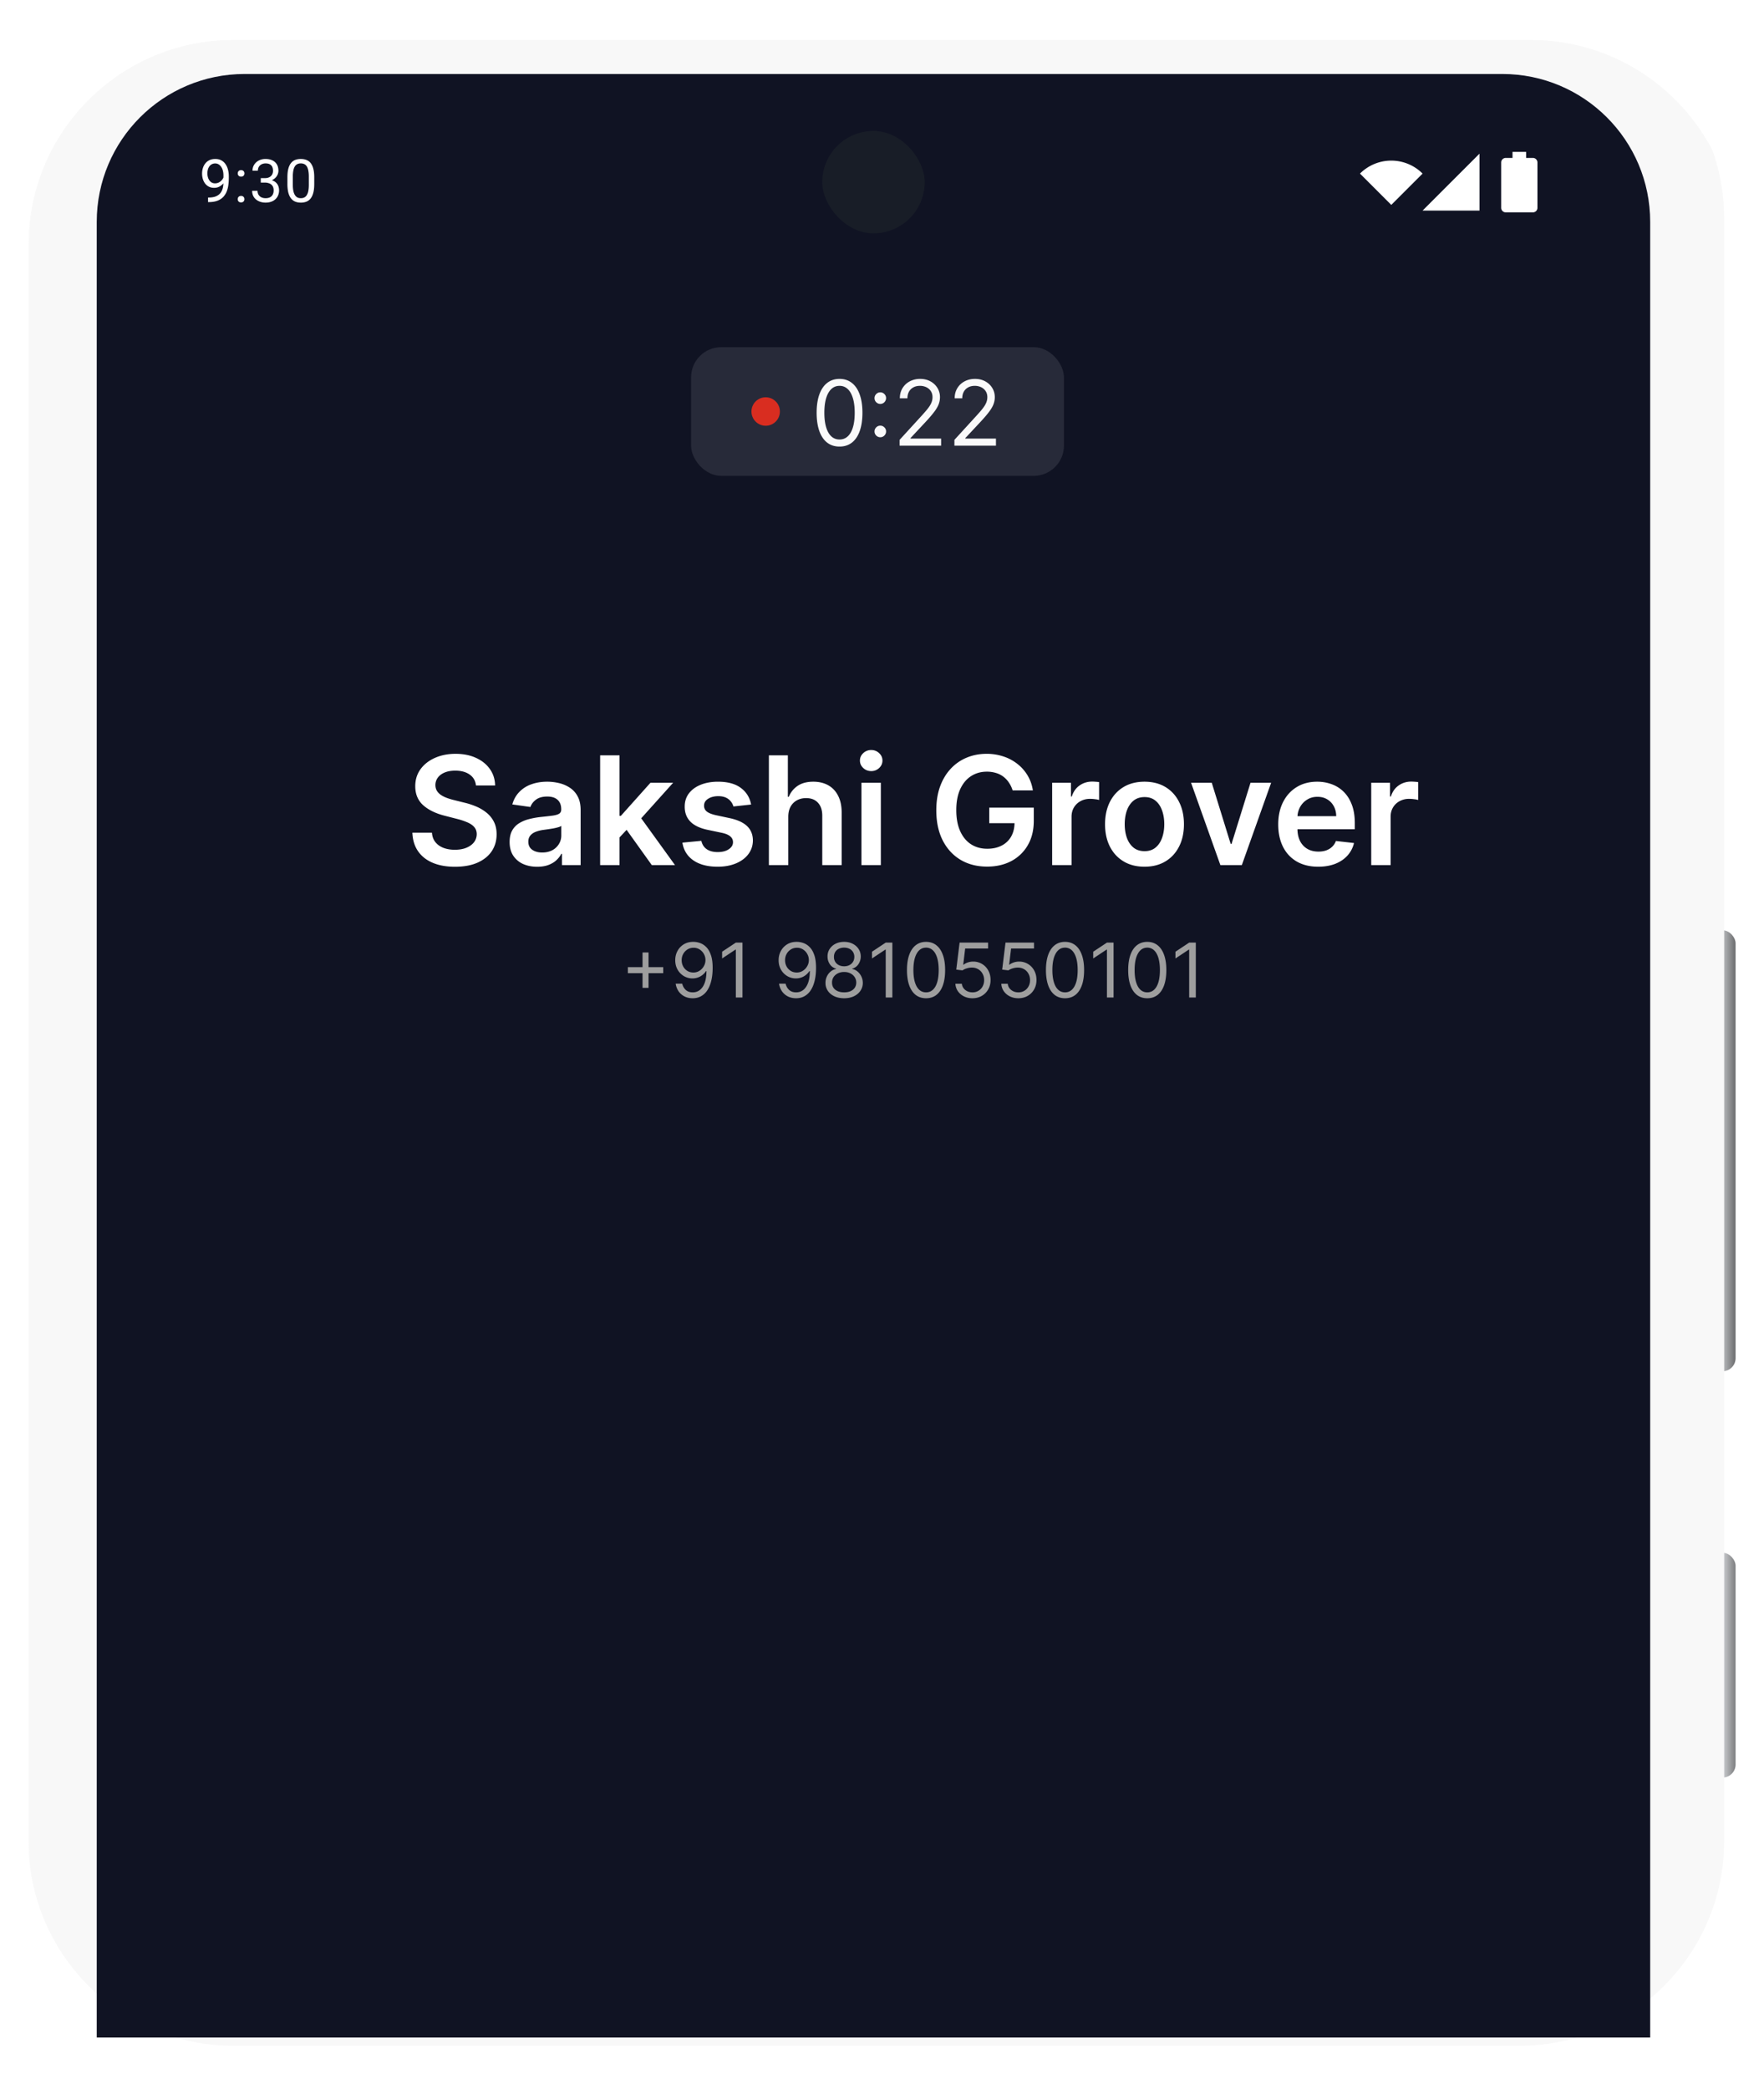
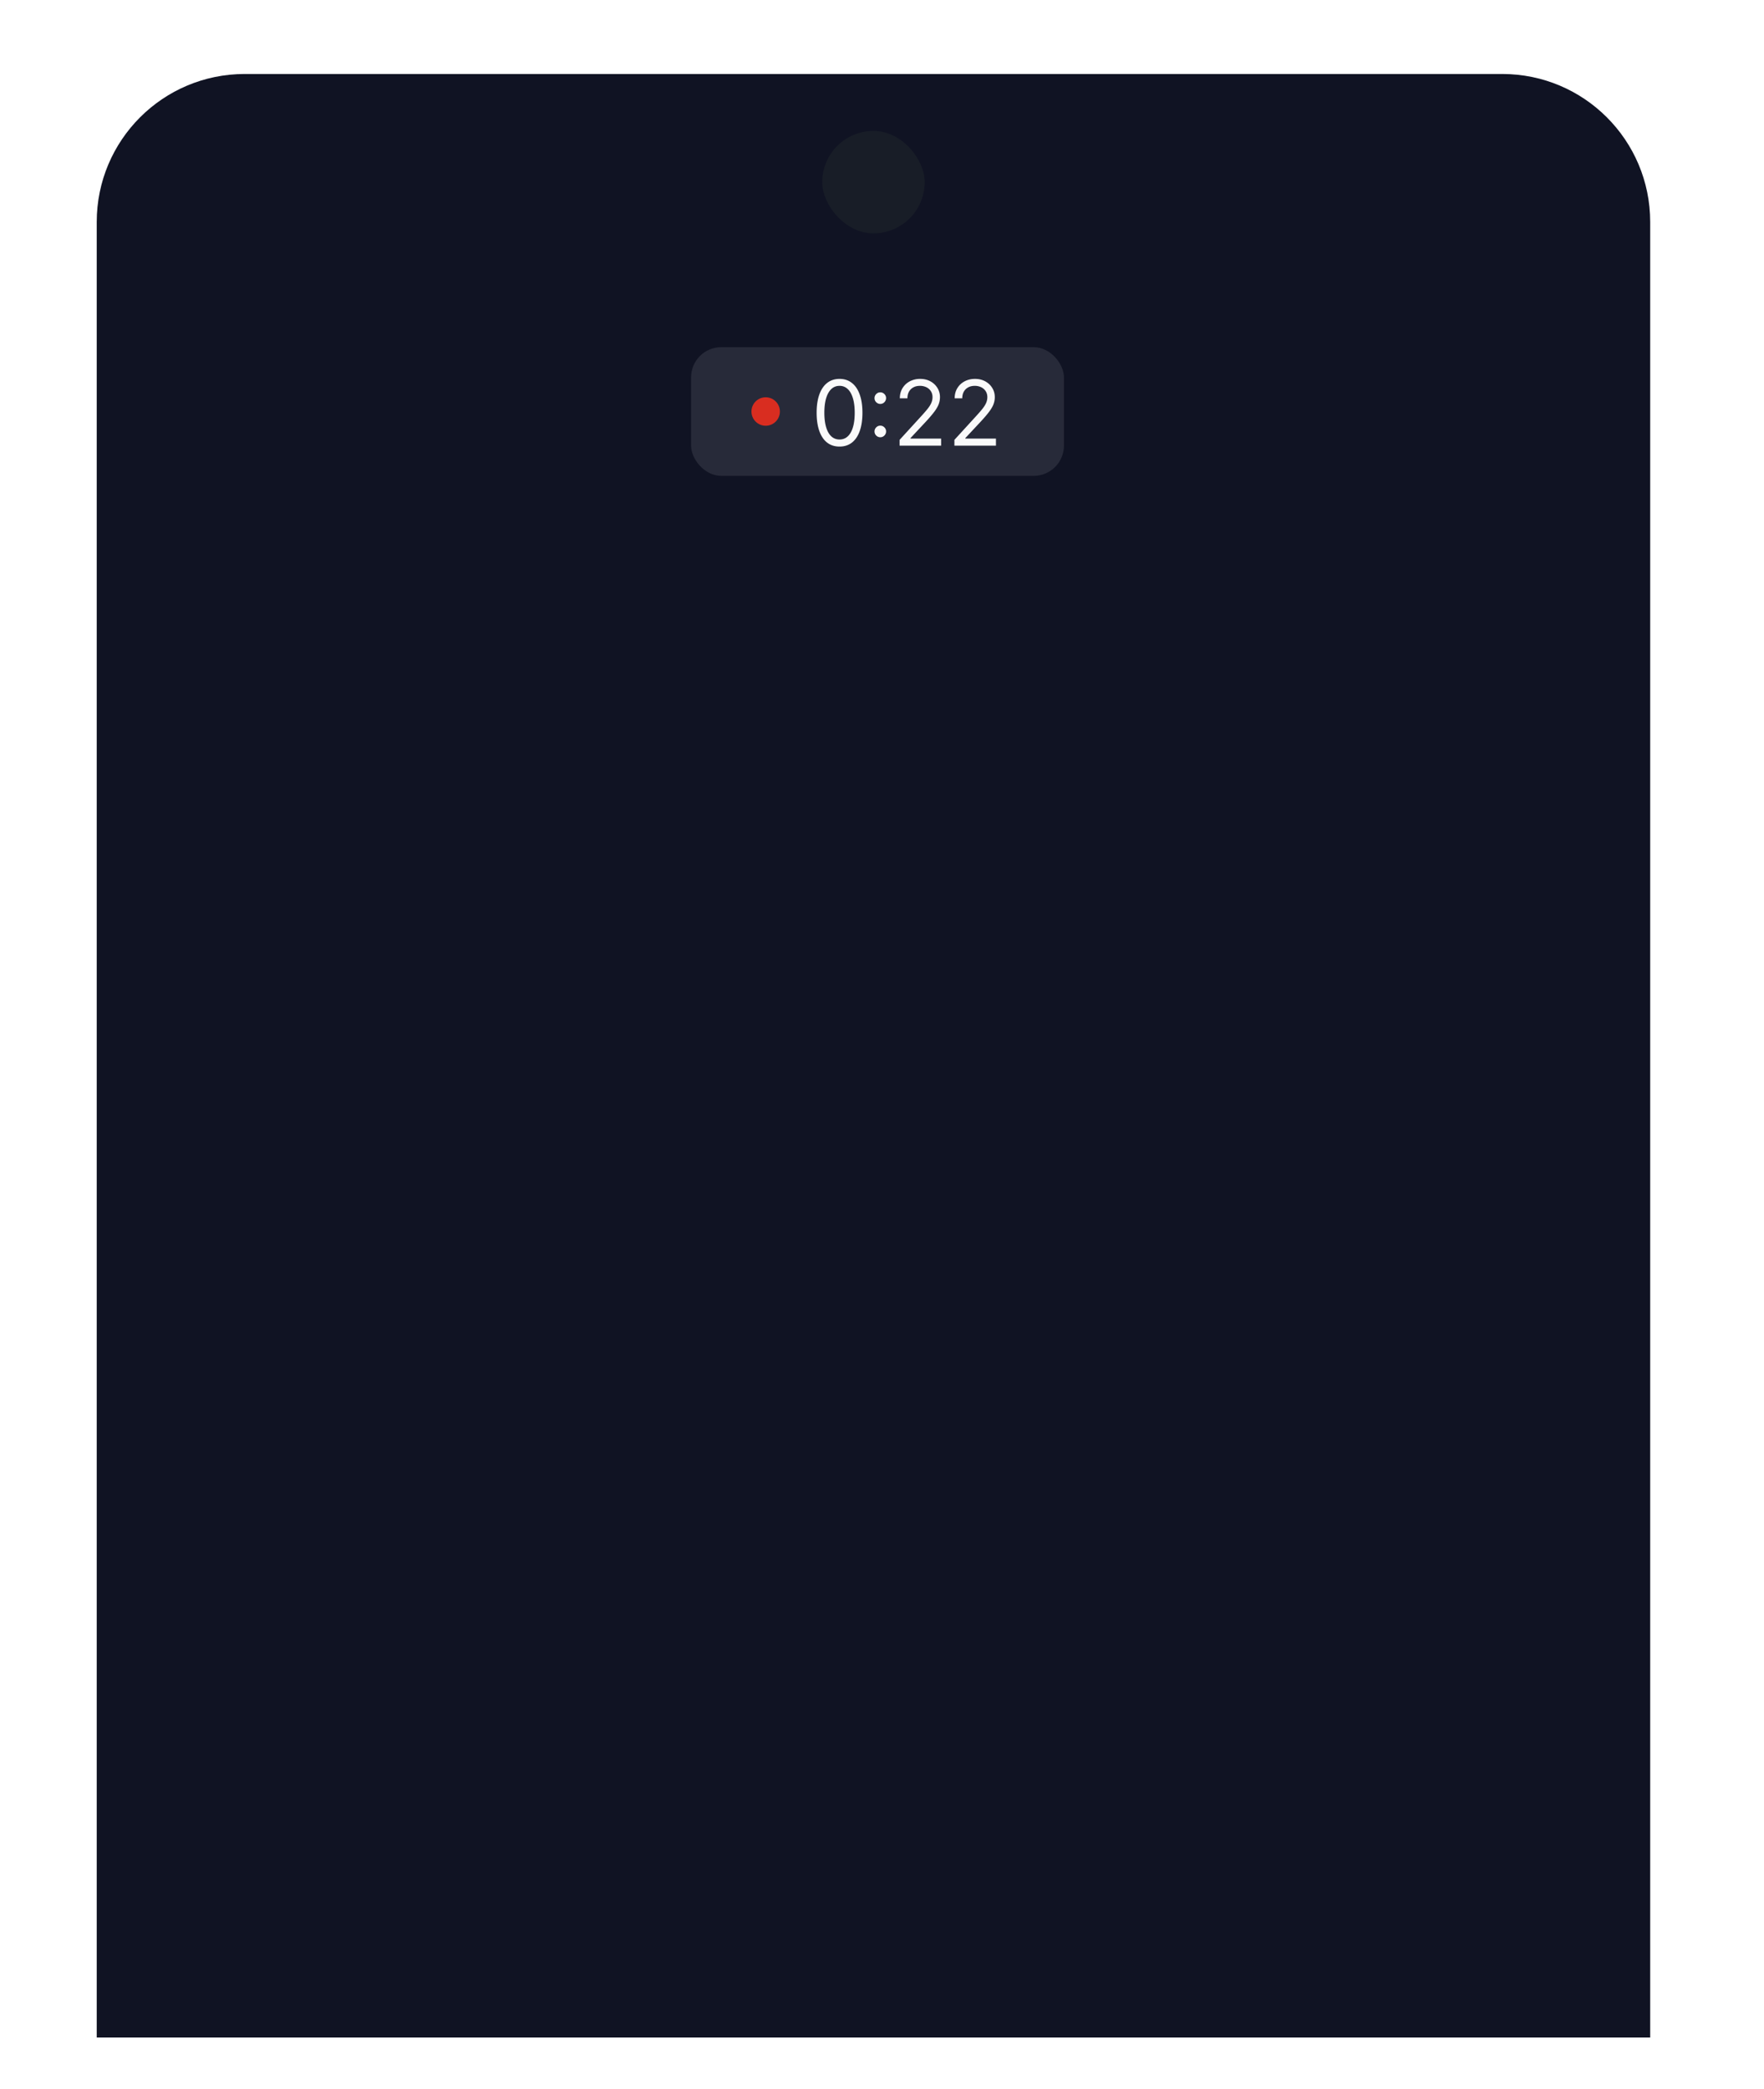
<svg xmlns="http://www.w3.org/2000/svg" width="310" height="367" fill="none">
  <g filter="url(#a)">
    <g clip-path="url(#b)">
-       <rect width="6.835" height="39.494" x="298.165" y="266.823" fill="#D5D7DA" rx="2.278" />
      <rect width="6.835" height="39.494" x="298.165" y="266.823" fill="url(#c)" fill-opacity=".5" rx="2.278" />
      <rect width="6.835" height="77.468" x="298.165" y="157.456" fill="#D5D7DA" rx="2.278" />
      <rect width="6.835" height="77.468" x="298.165" y="157.456" fill="url(#d)" fill-opacity=".5" rx="2.278" />
      <g filter="url(#e)">
        <path fill="#F8F8F8" d="M5 37C5 17.118 21.118 1 41 1h226c19.882 0 36 16.118 36 36v285c0 19.882-16.118 36-36 36H41c-19.882 0-36-16.118-36-36V37Z" />
      </g>
    </g>
  </g>
  <g clip-path="url(#f)">
    <path fill="#101323" d="M17 39c0-14.36 11.64-26 26-26h221c14.359 0 26 11.64 26 26v319H17V39Z" />
-     <path fill="#fff" d="M83.647 138.014c-.088-.822-.458-1.463-1.11-1.921-.648-.458-1.489-.688-2.525-.688-.728 0-1.353.11-1.874.33-.521.22-.92.518-1.196.895a2.173 2.173 0 0 0-.424 1.29c0 .402.091.75.273 1.045.188.296.443.547.763.754.32.201.675.37 1.064.508.39.139.782.255 1.177.349l1.809.452c.728.17 1.428.399 2.1.688a7.36 7.36 0 0 1 1.818 1.092c.54.44.966.97 1.28 1.592.314.621.471 1.35.471 2.185 0 1.13-.288 2.125-.866 2.985-.578.854-1.413 1.523-2.505 2.006-1.087.477-2.402.716-3.946.716-1.501 0-2.804-.232-3.909-.697-1.099-.465-1.959-1.143-2.58-2.034-.616-.892-.949-1.978-.999-3.259h3.438c.05.672.257 1.231.621 1.677.364.445.839.778 1.422.998.59.22 1.25.329 1.978.329.76 0 1.426-.113 1.997-.339.578-.232 1.03-.552 1.356-.96.327-.415.493-.898.5-1.451-.007-.502-.154-.916-.443-1.243-.29-.333-.694-.609-1.215-.829a11.626 11.626 0 0 0-1.809-.602l-2.194-.565c-1.588-.409-2.844-1.027-3.767-1.856-.917-.835-1.375-1.943-1.375-3.324 0-1.137.307-2.132.923-2.986.621-.854 1.466-1.516 2.533-1.987 1.068-.477 2.276-.716 3.626-.716 1.369 0 2.568.239 3.598.716 1.036.471 1.849 1.127 2.44 1.968.59.835.894 1.796.913 2.882h-3.363ZM94.4 152.292c-.916 0-1.742-.163-2.476-.49a4.041 4.041 0 0 1-1.733-1.469c-.421-.647-.631-1.444-.631-2.392 0-.816.15-1.491.452-2.025a3.495 3.495 0 0 1 1.234-1.281 6.22 6.22 0 0 1 1.76-.725c.66-.17 1.341-.292 2.044-.367a80.88 80.88 0 0 0 2.063-.236c.527-.075.91-.188 1.149-.339.245-.157.367-.399.367-.725v-.057c0-.709-.21-1.258-.63-1.648-.421-.389-1.027-.584-1.819-.584-.835 0-1.497.182-1.987.547-.483.364-.81.794-.98 1.29l-3.182-.452c.25-.879.665-1.614 1.243-2.204a5.4 5.4 0 0 1 2.119-1.337c.835-.302 1.758-.452 2.769-.452.697 0 1.39.081 2.081.244.69.164 1.322.434 1.893.81a4.07 4.07 0 0 1 1.375 1.517c.352.64.528 1.441.528 2.401V152h-3.278v-1.987h-.113c-.207.402-.5.778-.876 1.13-.37.345-.838.625-1.403.838-.559.207-1.215.311-1.969.311Zm.886-2.505c.684 0 1.278-.135 1.78-.405a2.993 2.993 0 0 0 1.158-1.093c.276-.452.415-.945.415-1.478v-1.705c-.107.088-.29.17-.547.245a7.93 7.93 0 0 1-.847.198 27.32 27.32 0 0 1-.933.15l-.8.113a5.95 5.95 0 0 0-1.366.339c-.402.157-.719.377-.951.66-.232.276-.348.634-.348 1.073 0 .628.229 1.102.687 1.422.458.321 1.042.481 1.752.481Zm13.289-2.326-.01-4.116h.547l5.198-5.811h3.984l-6.395 7.12h-.706l-2.618 2.807ZM105.467 152v-19.288h3.409V152h-3.409Zm9.079 0-4.709-6.583 2.298-2.402 6.489 8.985h-4.078ZM132 141.358l-3.108.339a2.505 2.505 0 0 0-.462-.886 2.283 2.283 0 0 0-.866-.668c-.364-.17-.81-.255-1.338-.255-.709 0-1.305.154-1.789.462-.477.308-.713.706-.706 1.196a1.25 1.25 0 0 0 .461 1.027c.32.263.848.48 1.582.649l2.468.528c1.369.295 2.386.763 3.051 1.403.672.641 1.011 1.479 1.018 2.515-.007.91-.274 1.714-.801 2.411-.521.69-1.246 1.23-2.176 1.62-.929.389-1.996.584-3.202.584-1.77 0-3.196-.371-4.275-1.112-1.08-.747-1.724-1.786-1.931-3.117l3.324-.32c.151.653.471 1.146.961 1.478.49.333 1.127.499 1.912.499.81 0 1.46-.166 1.949-.499.496-.332.744-.744.744-1.233 0-.415-.16-.757-.48-1.027-.314-.27-.804-.477-1.469-.622l-2.468-.518c-1.387-.288-2.414-.775-3.079-1.459-.666-.691-.995-1.564-.989-2.619-.006-.891.235-1.664.725-2.317.496-.659 1.184-1.167 2.063-1.525.885-.364 1.905-.546 3.06-.546 1.696 0 3.03.361 4.003 1.083.98.722 1.585 1.698 1.818 2.929Zm6.531 2.166V152h-3.409v-19.288h3.334v7.28h.169a4.19 4.19 0 0 1 1.573-1.931c.716-.477 1.626-.715 2.731-.715 1.005 0 1.881.21 2.628.631.747.42 1.325 1.036 1.733 1.845.414.81.622 1.799.622 2.967V152h-3.41v-8.683c0-.974-.251-1.73-.753-2.27-.496-.546-1.193-.82-2.091-.82-.603 0-1.143.132-1.62.396a2.764 2.764 0 0 0-1.111 1.121c-.264.489-.396 1.083-.396 1.78ZM151.387 152v-14.466h3.409V152h-3.409Zm1.714-16.519c-.54 0-1.005-.179-1.394-.537-.389-.364-.584-.801-.584-1.309 0-.515.195-.951.584-1.309a1.971 1.971 0 0 1 1.394-.547 1.95 1.95 0 0 1 1.394.547c.389.358.584.794.584 1.309 0 .508-.195.945-.584 1.309a1.968 1.968 0 0 1-1.394.537Zm24.852 3.39a4.992 4.992 0 0 0-.65-1.365 4.207 4.207 0 0 0-.979-1.046 3.959 3.959 0 0 0-1.3-.65 5.448 5.448 0 0 0-1.601-.226c-1.036 0-1.959.261-2.769.782s-1.447 1.287-1.912 2.298c-.458 1.005-.688 2.229-.688 3.673 0 1.457.23 2.691.688 3.701.458 1.011 1.096 1.78 1.912 2.308.816.521 1.764.782 2.844.782.98 0 1.827-.189 2.543-.566a3.975 3.975 0 0 0 1.667-1.601c.389-.697.584-1.513.584-2.448l.791.122h-5.236v-2.731h7.826v2.317c0 1.651-.352 3.079-1.055 4.285a7.208 7.208 0 0 1-2.901 2.788c-1.23.646-2.643.97-4.238.97-1.777 0-3.337-.399-4.681-1.196-1.337-.804-2.382-1.944-3.136-3.419-.747-1.482-1.12-3.24-1.12-5.274 0-1.557.219-2.948.659-4.172.446-1.225 1.067-2.264 1.865-3.118a7.932 7.932 0 0 1 2.806-1.959c1.074-.452 2.242-.678 3.504-.678a9.21 9.21 0 0 1 2.985.471 7.897 7.897 0 0 1 2.458 1.319 7.33 7.33 0 0 1 1.78 2.034c.465.785.769 1.651.914 2.599h-3.56ZM184.901 152v-14.466h3.306v2.411h.15c.264-.835.716-1.479 1.357-1.931.646-.458 1.384-.687 2.213-.687.188 0 .399.009.631.028.238.012.436.034.593.066v3.136a3.612 3.612 0 0 0-.687-.132 6.325 6.325 0 0 0-.895-.066c-.622 0-1.18.135-1.676.405-.49.264-.876.631-1.159 1.102-.282.471-.424 1.014-.424 1.63V152h-3.409Zm16.23.283c-1.413 0-2.637-.311-3.673-.933-1.036-.621-1.84-1.491-2.411-2.609-.565-1.117-.848-2.423-.848-3.918 0-1.494.283-2.803.848-3.927.571-1.124 1.375-1.996 2.411-2.618 1.036-.622 2.26-.932 3.673-.932 1.412 0 2.637.31 3.673.932 1.036.622 1.836 1.494 2.401 2.618.572 1.124.857 2.433.857 3.927 0 1.495-.285 2.801-.857 3.918-.565 1.118-1.365 1.988-2.401 2.609-1.036.622-2.261.933-3.673.933Zm.019-2.732c.766 0 1.406-.21 1.921-.631.515-.427.898-.998 1.149-1.714.257-.716.386-1.513.386-2.392 0-.885-.129-1.686-.386-2.402-.251-.722-.634-1.296-1.149-1.723-.515-.427-1.155-.64-1.921-.64-.785 0-1.438.213-1.959.64-.515.427-.901 1.001-1.159 1.723-.251.716-.377 1.517-.377 2.402 0 .879.126 1.676.377 2.392.258.716.644 1.287 1.159 1.714.521.421 1.174.631 1.959.631Zm22.236-12.017L218.234 152h-3.767l-5.152-14.466h3.635l3.325 10.746h.151l3.334-10.746h3.626Zm8.271 14.749c-1.45 0-2.703-.302-3.758-.905a6.125 6.125 0 0 1-2.42-2.58c-.565-1.118-.848-2.433-.848-3.946 0-1.488.283-2.794.848-3.918.571-1.13 1.369-2.009 2.392-2.637 1.023-.634 2.226-.951 3.607-.951.892 0 1.733.144 2.524.433a5.707 5.707 0 0 1 2.11 1.318c.615.597 1.099 1.356 1.45 2.279.352.917.528 2.01.528 3.278v1.045h-11.858v-2.298h8.589c-.006-.653-.147-1.233-.423-1.742a3.087 3.087 0 0 0-1.159-1.215c-.49-.295-1.061-.443-1.714-.443-.697 0-1.309.17-1.836.509a3.497 3.497 0 0 0-1.234 1.319 3.785 3.785 0 0 0-.443 1.78v2.006c0 .841.154 1.563.462 2.166a3.286 3.286 0 0 0 1.29 1.375c.552.314 1.199.471 1.94.471.496 0 .945-.069 1.347-.208.402-.144.75-.354 1.045-.631a2.63 2.63 0 0 0 .669-1.026l3.183.358a4.967 4.967 0 0 1-1.149 2.204c-.559.621-1.274 1.105-2.147 1.45-.873.339-1.871.509-2.995.509Zm9.317-.283v-14.466h3.306v2.411h.15c.264-.835.716-1.479 1.356-1.931.647-.458 1.385-.687 2.214-.687.188 0 .398.009.631.028.238.012.436.034.593.066v3.136a3.629 3.629 0 0 0-.687-.132 6.325 6.325 0 0 0-.895-.066 3.45 3.45 0 0 0-1.677.405 2.972 2.972 0 0 0-1.158 1.102c-.283.471-.424 1.014-.424 1.63V152h-3.409Z" />
-     <path fill="#9E9E9E" d="M112.919 173.565v-6.216h1.055v6.216h-1.055Zm-2.581-2.58v-1.055h6.216v1.055h-6.216Zm11.548-5.5c.395.003.791.078 1.187.226.395.147.756.392 1.083.734.326.339.588.802.786 1.39.198.587.297 1.323.297 2.208 0 .857-.082 1.618-.245 2.284-.16.662-.393 1.221-.697 1.676a3.078 3.078 0 0 1-1.102 1.036c-.43.236-.917.354-1.46.354-.54 0-1.022-.107-1.445-.321a2.828 2.828 0 0 1-1.036-.899 3.14 3.14 0 0 1-.514-1.342h1.149c.104.442.31.808.617 1.097.311.286.721.429 1.229.429.744 0 1.331-.325 1.761-.975.434-.65.65-1.568.65-2.755h-.075a2.98 2.98 0 0 1-.626.683 2.811 2.811 0 0 1-1.747.598 2.93 2.93 0 0 1-1.521-.41 3.095 3.095 0 0 1-1.102-1.135c-.273-.483-.41-1.036-.41-1.657 0-.591.132-1.13.396-1.62.266-.493.64-.886 1.12-1.177.484-.292 1.052-.434 1.705-.424Zm0 1.036c-.396 0-.752.099-1.069.296a2.14 2.14 0 0 0-.749.791c-.182.33-.273.696-.273 1.098 0 .402.088.767.264 1.097.179.326.422.587.73.782.311.191.664.287 1.059.287.299 0 .576-.058.834-.174a2.17 2.17 0 0 0 .673-.485c.195-.208.347-.442.457-.702a2.16 2.16 0 0 0-.108-1.884 2.172 2.172 0 0 0-.744-.8 1.928 1.928 0 0 0-1.074-.306Zm8.595-.904v9.644h-1.168v-8.42h-.056l-2.355 1.563v-1.186l2.411-1.601h1.168Zm9.574-.132c.395.003.791.078 1.186.226.396.147.757.392 1.083.734.327.339.589.802.787 1.39.198.587.296 1.323.296 2.208 0 .857-.081 1.618-.244 2.284-.161.662-.393 1.221-.697 1.676a3.086 3.086 0 0 1-1.102 1.036c-.43.236-.917.354-1.46.354-.54 0-1.022-.107-1.446-.321a2.836 2.836 0 0 1-1.036-.899 3.127 3.127 0 0 1-.513-1.342h1.149c.104.442.309.808.617 1.097.311.286.72.429 1.229.429.744 0 1.331-.325 1.761-.975.433-.65.65-1.568.65-2.755h-.075a2.963 2.963 0 0 1-.627.683c-.241.191-.51.339-.805.442a2.813 2.813 0 0 1-.942.156 2.936 2.936 0 0 1-1.521-.41 3.11 3.11 0 0 1-1.102-1.135c-.273-.483-.409-1.036-.409-1.657 0-.591.131-1.13.395-1.62a3.055 3.055 0 0 1 1.121-1.177c.483-.292 1.052-.434 1.705-.424Zm0 1.036c-.396 0-.752.099-1.069.296a2.14 2.14 0 0 0-.749.791c-.182.33-.273.696-.273 1.098 0 .402.088.767.263 1.097.179.326.423.587.73.782.311.191.664.287 1.06.287.298 0 .576-.058.833-.174.258-.12.482-.281.674-.485.194-.208.347-.442.457-.702.109-.264.164-.538.164-.824 0-.377-.091-.73-.273-1.06a2.172 2.172 0 0 0-.744-.8 1.927 1.927 0 0 0-1.073-.306Zm8.293 8.872c-.646 0-1.218-.115-1.714-.344-.493-.233-.877-.551-1.153-.956a2.398 2.398 0 0 1-.41-1.394 2.567 2.567 0 0 1 .24-1.13c.163-.349.386-.639.669-.871.285-.236.604-.385.956-.448v-.056a1.866 1.866 0 0 1-1.102-.777 2.358 2.358 0 0 1-.405-1.371 2.329 2.329 0 0 1 .372-1.313 2.611 2.611 0 0 1 1.036-.914c.442-.223.946-.334 1.511-.334.559 0 1.058.111 1.498.334.439.223.785.527 1.036.914.254.386.383.824.386 1.313a2.39 2.39 0 0 1-.419 1.371 1.866 1.866 0 0 1-1.088.777v.056c.349.063.662.212.942.448a2.619 2.619 0 0 1 .923 2.001 2.438 2.438 0 0 1-.424 1.394c-.276.405-.661.723-1.154.956-.489.229-1.056.344-1.7.344Zm0-1.036c.437 0 .813-.071 1.131-.212.317-.142.561-.341.734-.598.173-.258.261-.559.264-.905a1.726 1.726 0 0 0-.283-.965 1.918 1.918 0 0 0-.758-.659c-.317-.16-.68-.24-1.088-.24-.411 0-.778.08-1.102.24-.32.16-.573.38-.758.659a1.7 1.7 0 0 0-.268.965c-.003.346.08.647.249.905.173.257.42.456.74.598.32.141.7.212 1.139.212Zm0-4.578c.346 0 .652-.069.919-.207.27-.138.481-.331.635-.579.154-.248.233-.538.236-.871a1.606 1.606 0 0 0-.231-.853 1.504 1.504 0 0 0-.626-.565 2.042 2.042 0 0 0-.933-.202 2.09 2.09 0 0 0-.946.202c-.27.132-.479.321-.626.565-.148.242-.22.526-.217.853a1.62 1.62 0 0 0 .221.871c.154.248.366.441.636.579.27.138.581.207.932.207Zm8.473-4.162v9.644h-1.168v-8.42h-.056l-2.355 1.563v-1.186l2.411-1.601h1.168Zm5.919 9.776c-.709 0-1.314-.194-1.813-.58-.499-.389-.88-.953-1.144-1.69-.264-.741-.396-1.636-.396-2.684 0-1.043.132-1.933.396-2.67.267-.741.65-1.306 1.149-1.696.502-.392 1.105-.588 1.808-.588.704 0 1.305.196 1.804.588.502.39.885.955 1.149 1.696.267.737.4 1.627.4 2.67 0 1.048-.132 1.943-.395 2.684-.264.737-.646 1.301-1.145 1.69-.499.386-1.103.58-1.813.58Zm0-1.036c.704 0 1.25-.34 1.639-1.018.389-.678.584-1.645.584-2.9 0-.835-.089-1.547-.268-2.134-.176-.587-.431-1.034-.763-1.342a1.688 1.688 0 0 0-1.192-.461c-.697 0-1.241.344-1.634 1.031-.392.685-.588 1.653-.588 2.906 0 .835.088 1.544.263 2.128.176.584.429 1.028.759 1.333.332.304.733.457 1.2.457Zm8.156 1.036c-.552 0-1.05-.11-1.492-.33a2.775 2.775 0 0 1-1.065-.904 2.48 2.48 0 0 1-.438-1.309h1.131c.044.436.241.797.593 1.083.355.282.778.424 1.271.424a1.97 1.97 0 0 0 1.785-1.041c.179-.327.268-.696.268-1.107 0-.42-.092-.796-.277-1.125a2.045 2.045 0 0 0-.754-.787 2.141 2.141 0 0 0-1.097-.292 3.027 3.027 0 0 0-.909.137 2.53 2.53 0 0 0-.767.353l-1.093-.132.584-4.746h5.01v1.036h-4.03l-.34 2.844h.057a2.53 2.53 0 0 1 .744-.391c.298-.104.609-.155.932-.155a2.965 2.965 0 0 1 2.67 1.572c.267.487.401 1.043.401 1.667 0 .616-.138 1.165-.415 1.649-.273.48-.65.86-1.13 1.139-.48.276-1.026.415-1.639.415Zm8.068 0c-.552 0-1.05-.11-1.493-.33a2.78 2.78 0 0 1-1.064-.904 2.463 2.463 0 0 1-.438-1.309h1.13c.044.436.242.797.594 1.083.354.282.778.424 1.271.424a1.97 1.97 0 0 0 1.785-1.041c.179-.327.268-.696.268-1.107 0-.42-.092-.796-.278-1.125a2.042 2.042 0 0 0-.753-.787 2.141 2.141 0 0 0-1.097-.292 3.027 3.027 0 0 0-.909.137 2.537 2.537 0 0 0-.768.353l-1.092-.132.584-4.746h5.01v1.036h-4.031l-.339 2.844h.057c.197-.157.445-.287.744-.391.298-.104.609-.155.932-.155a2.968 2.968 0 0 1 2.67 1.572c.267.487.4 1.043.4 1.667 0 .616-.138 1.165-.414 1.649-.273.48-.65.86-1.13 1.139-.48.276-1.027.415-1.639.415Zm8.2 0c-.71 0-1.314-.194-1.813-.58-.499-.389-.881-.953-1.145-1.69-.263-.741-.395-1.636-.395-2.684 0-1.043.132-1.933.395-2.67.267-.741.65-1.306 1.149-1.696.503-.392 1.105-.588 1.809-.588.703 0 1.304.196 1.803.588.503.39.886.955 1.149 1.696.267.737.401 1.627.401 2.67 0 1.048-.132 1.943-.396 2.684-.264.737-.645 1.301-1.144 1.69-.499.386-1.104.58-1.813.58Zm0-1.036c.703 0 1.249-.34 1.638-1.018.39-.678.584-1.645.584-2.9 0-.835-.089-1.547-.268-2.134-.176-.587-.43-1.034-.763-1.342a1.687 1.687 0 0 0-1.191-.461c-.697 0-1.242.344-1.634 1.031-.393.685-.589 1.653-.589 2.906 0 .835.088 1.544.264 2.128.176.584.428 1.028.758 1.333a1.72 1.72 0 0 0 1.201.457Zm8.532-8.74v9.644h-1.167v-8.42h-.057l-2.354 1.563v-1.186l2.411-1.601h1.167Zm5.92 9.776c-.71 0-1.314-.194-1.813-.58-.499-.389-.881-.953-1.145-1.69-.263-.741-.395-1.636-.395-2.684 0-1.043.132-1.933.395-2.67.267-.741.65-1.306 1.149-1.696.503-.392 1.106-.588 1.809-.588.703 0 1.304.196 1.803.588.503.39.886.955 1.149 1.696.267.737.401 1.627.401 2.67 0 1.048-.132 1.943-.396 2.684-.264.737-.645 1.301-1.144 1.69-.499.386-1.104.58-1.813.58Zm0-1.036c.703 0 1.249-.34 1.638-1.018.39-.678.584-1.645.584-2.9 0-.835-.089-1.547-.268-2.134-.176-.587-.43-1.034-.763-1.342a1.687 1.687 0 0 0-1.191-.461c-.697 0-1.242.344-1.634 1.031-.393.685-.589 1.653-.589 2.906 0 .835.088 1.544.264 2.128.176.584.428 1.028.758 1.333a1.72 1.72 0 0 0 1.201.457Zm8.532-8.74v9.644h-1.167v-8.42h-.057l-2.354 1.563v-1.186l2.411-1.601h1.167Z" />
    <rect width="65.521" height="22.608" x="121.45" y="61" fill="#fff" fill-opacity=".1" rx="5.304" />
    <circle cx="134.558" cy="72.304" r="2.5" fill="#D92D20" />
    <path fill="#FAFAFA" d="M147.537 78.463c-.852 0-1.577-.232-2.176-.695-.599-.468-1.056-1.144-1.373-2.03-.316-.888-.475-1.962-.475-3.22 0-1.25.159-2.319.475-3.204.32-.89.78-1.567 1.379-2.034.603-.471 1.326-.707 2.17-.707.844 0 1.565.236 2.164.707.603.467 1.062 1.145 1.379 2.034.32.885.48 1.953.48 3.204 0 1.258-.158 2.332-.474 3.22-.317.886-.775 1.562-1.374 2.03-.599.463-1.324.695-2.175.695Zm0-1.244c.844 0 1.499-.406 1.966-1.22.467-.814.701-1.974.701-3.481 0-1.002-.107-1.856-.322-2.56-.211-.704-.516-1.241-.916-1.61a2.02 2.02 0 0 0-1.429-.554c-.837 0-1.49.412-1.961 1.237-.471.822-.706 1.984-.706 3.487 0 1.002.105 1.853.316 2.554.211.7.514 1.234.91 1.6.399.365.88.547 1.441.547Zm7.165-.395a.98.98 0 0 1-.718-.3.981.981 0 0 1-.299-.717c0-.28.1-.518.299-.718.2-.2.439-.3.718-.3.279 0 .518.1.718.3a.98.98 0 0 1 .299.718.96.96 0 0 1-.141.508c-.09.155-.213.279-.367.373a.973.973 0 0 1-.509.136Zm0-5.855a.98.98 0 0 1-.718-.299.981.981 0 0 1-.299-.718c0-.278.1-.518.299-.717.2-.2.439-.3.718-.3.279 0 .518.1.718.3.199.2.299.439.299.717a1.057 1.057 0 0 1-.508.882.973.973 0 0 1-.509.135Zm3.388 7.335v-1.017l3.82-4.181c.448-.49.817-.916 1.107-1.278.29-.365.505-.708.644-1.028.144-.324.215-.663.215-1.017 0-.407-.098-.76-.294-1.057a1.901 1.901 0 0 0-.791-.69 2.563 2.563 0 0 0-1.13-.242c-.444 0-.832.092-1.164.277a1.9 1.9 0 0 0-.763.763c-.177.327-.265.712-.265 1.152h-1.334c0-.678.156-1.273.469-1.785a3.259 3.259 0 0 1 1.277-1.198 3.851 3.851 0 0 1 1.825-.43c.678 0 1.279.143 1.803.43a3.23 3.23 0 0 1 1.232 1.158 3.05 3.05 0 0 1 .446 1.622c0 .425-.077.842-.231 1.249-.151.403-.415.853-.792 1.35-.373.494-.891 1.096-1.554 1.808l-2.599 2.78v.091h5.38v1.243h-7.301Zm9.634 0v-1.017l3.82-4.181c.449-.49.818-.916 1.108-1.278.29-.365.505-.708.644-1.028.143-.324.215-.663.215-1.017 0-.407-.098-.76-.294-1.057a1.907 1.907 0 0 0-.791-.69 2.563 2.563 0 0 0-1.13-.242c-.445 0-.833.092-1.164.277a1.9 1.9 0 0 0-.763.763c-.177.327-.266.712-.266 1.152h-1.333c0-.678.156-1.273.469-1.785a3.252 3.252 0 0 1 1.277-1.198c.542-.287 1.151-.43 1.825-.43.678 0 1.279.143 1.803.43.523.286.934.672 1.231 1.158.298.486.447 1.027.447 1.622 0 .425-.077.842-.232 1.249-.15.403-.414.853-.791 1.35-.373.494-.891 1.096-1.554 1.808l-2.599 2.78v.091h5.379v1.243h-7.301Z" />
-     <path fill="#fff" d="M36.564 34.705h.097c.547 0 .991-.077 1.333-.23.342-.154.605-.361.79-.62.184-.26.31-.553.38-.877.067-.329.102-.665.102-1.01v-1.144c0-.338-.04-.639-.118-.902a1.952 1.952 0 0 0-.318-.662 1.412 1.412 0 0 0-.456-.405 1.127 1.127 0 0 0-.544-.138 1.246 1.246 0 0 0-1.025.497 1.736 1.736 0 0 0-.267.554 2.475 2.475 0 0 0-.092.692c0 .222.027.438.082.646.055.209.138.397.251.564.113.168.253.3.42.4.171.096.371.144.6.144.212 0 .41-.041.595-.123a1.726 1.726 0 0 0 .846-.84c.089-.186.14-.379.154-.58h.451c0 .283-.056.563-.17.84a2.57 2.57 0 0 1-.46.749 2.349 2.349 0 0 1-.698.543c-.267.134-.557.2-.872.2-.369 0-.688-.072-.958-.215a1.935 1.935 0 0 1-.667-.574 2.643 2.643 0 0 1-.384-.8 3.379 3.379 0 0 1-.123-.902c0-.356.05-.69.148-1 .1-.311.246-.585.441-.82a2.01 2.01 0 0 1 .723-.56c.29-.133.626-.2 1.005-.2.427 0 .791.086 1.092.257.3.17.545.4.733.687.192.287.332.61.42.969.09.359.134.728.134 1.107v.344c0 .386-.026.78-.077 1.18a4.708 4.708 0 0 1-.282 1.137 2.992 2.992 0 0 1-.6.974 2.75 2.75 0 0 1-1.03.677c-.42.164-.94.246-1.559.246h-.097v-.805Zm5.212.293c0-.161.05-.296.148-.405.103-.113.25-.17.441-.17.192 0 .337.057.436.17a.57.57 0 0 1 .154.405c0 .157-.051.29-.154.4-.1.109-.244.163-.436.163-.191 0-.338-.054-.44-.163a.574.574 0 0 1-.15-.4Zm.005-4.527c0-.161.05-.296.148-.406.103-.112.25-.169.441-.169.192 0 .337.057.436.17a.57.57 0 0 1 .154.405c0 .157-.051.29-.154.4-.099.109-.244.163-.436.163-.191 0-.338-.054-.44-.164a.574.574 0 0 1-.15-.4Zm4.048.83h.677c.331 0 .605-.055.82-.164a1.13 1.13 0 0 0 .487-.456c.11-.195.164-.414.164-.657 0-.287-.048-.528-.143-.723a.961.961 0 0 0-.431-.44c-.192-.1-.434-.15-.728-.15a1.52 1.52 0 0 0-.708.16c-.201.102-.36.25-.477.44a1.32 1.32 0 0 0-.169.677h-.948c0-.379.096-.724.287-1.035.191-.311.46-.559.805-.744a2.548 2.548 0 0 1 1.21-.276c.451 0 .846.08 1.184.24.338.158.602.394.79.708.188.311.282.7.282 1.164a1.79 1.79 0 0 1-.538 1.2 2.09 2.09 0 0 1-.708.456c-.29.116-.64.174-1.046.174h-.81v-.574Zm0 .78v-.57h.81c.475 0 .868.057 1.18.17.31.112.554.263.732.45.181.189.308.395.38.621a2.27 2.27 0 0 1-.067 1.594c-.116.27-.282.5-.497.687-.212.188-.462.33-.749.426-.287.096-.6.143-.938.143a2.98 2.98 0 0 1-.918-.138 2.378 2.378 0 0 1-.754-.4 1.873 1.873 0 0 1-.512-.65 2.049 2.049 0 0 1-.185-.888h.949c0 .26.056.487.169.682a1.2 1.2 0 0 0 .492.456 1.7 1.7 0 0 0 .759.16c.29 0 .54-.05.748-.15a1.08 1.08 0 0 0 .488-.46c.116-.206.174-.464.174-.775s-.065-.566-.195-.764a1.143 1.143 0 0 0-.554-.446 2.148 2.148 0 0 0-.835-.149h-.677Zm9.395-.908v1.138c0 .612-.054 1.128-.164 1.548-.11.42-.266.76-.471 1.015a1.795 1.795 0 0 1-.744.56 2.663 2.663 0 0 1-.974.169c-.287 0-.552-.036-.795-.108a1.887 1.887 0 0 1-.656-.344 2.084 2.084 0 0 1-.492-.625 3.358 3.358 0 0 1-.313-.933 6.731 6.731 0 0 1-.107-1.282v-1.138c0-.612.054-1.125.164-1.538.112-.414.271-.745.476-.995.205-.253.452-.434.739-.543.29-.11.615-.164.974-.164.29 0 .557.035.8.107.246.069.465.18.656.334.191.15.354.352.487.605.137.249.24.555.313.917.072.363.107.788.107 1.277Zm-.953 1.292v-1.451c0-.335-.02-.629-.062-.882a2.772 2.772 0 0 0-.169-.656 1.299 1.299 0 0 0-.287-.441 1.015 1.015 0 0 0-.395-.246 1.419 1.419 0 0 0-.497-.082 1.35 1.35 0 0 0-.6.128 1.078 1.078 0 0 0-.44.395 2.129 2.129 0 0 0-.267.712 5.314 5.314 0 0 0-.093 1.072v1.45c0 .336.019.632.057.888.04.256.1.478.179.666.079.185.174.337.287.457.113.12.243.208.39.266.15.055.316.082.497.082.232 0 .436-.044.61-.133a1.1 1.1 0 0 0 .436-.415 2.16 2.16 0 0 0 .267-.733c.058-.301.087-.66.087-1.077ZM239 30.5l5.5 5.5 5.5-5.5a7.774 7.774 0 0 0-11 0Zm21-3.5-10 10h10V27Zm8.195-.312h-2.39v1.062h-1.196a.797.797 0 0 0-.797.797v7.969c0 .44.357.797.797.797h4.782c.44 0 .796-.357.796-.797v-7.97a.796.796 0 0 0-.796-.796h-1.196v-1.063Z" />
    <rect width="18" height="18" x="144.5" y="23" fill="#181D27" rx="9" />
  </g>
  <defs>
    <linearGradient id="c" x1="302.5" x2="305.5" y1="286.5" y2="286.5" gradientUnits="userSpaceOnUse">
      <stop stop-opacity="0" />
      <stop offset="1" />
    </linearGradient>
    <linearGradient id="d" x1="302" x2="305" y1="197" y2="197" gradientUnits="userSpaceOnUse">
      <stop stop-opacity="0" />
      <stop offset="1" />
    </linearGradient>
    <clipPath id="b">
-       <path fill="#fff" d="M5 37C5 17.118 21.118 1 41 1h228c19.882 0 36 16.118 36 36v285c0 19.882-16.118 36-36 36H41c-19.882 0-36-16.118-36-36V37Z" />
-     </clipPath>
+       </clipPath>
    <clipPath id="f">
      <path fill="#fff" d="M17 39c0-14.36 11.64-26 26-26h221c14.359 0 26 11.64 26 26v319H17V39Z" />
    </clipPath>
    <filter id="a" width="310" height="367" x="0" y="0" color-interpolation-filters="sRGB" filterUnits="userSpaceOnUse">
      <feFlood flood-opacity="0" result="BackgroundImageFix" />
      <feColorMatrix in="SourceAlpha" result="hardAlpha" values="0 0 0 0 0 0 0 0 0 0 0 0 0 0 0 0 0 0 127 0" />
      <feMorphology in="SourceAlpha" radius="2" result="effect1_dropShadow_273_2056" />
      <feOffset dy="2" />
      <feGaussianBlur stdDeviation="2" />
      <feColorMatrix values="0 0 0 0 0.039 0 0 0 0 0.05 0 0 0 0 0.071 0 0 0 0.06 0" />
      <feBlend in2="BackgroundImageFix" result="effect1_dropShadow_273_2056" />
      <feColorMatrix in="SourceAlpha" result="hardAlpha" values="0 0 0 0 0 0 0 0 0 0 0 0 0 0 0 0 0 0 127 0" />
      <feMorphology in="SourceAlpha" radius="1" result="effect2_dropShadow_273_2056" />
      <feOffset dy="4" />
      <feGaussianBlur stdDeviation="3" />
      <feColorMatrix values="0 0 0 0 0.039 0 0 0 0 0.05 0 0 0 0 0.071 0 0 0 0.1 0" />
      <feBlend in2="effect1_dropShadow_273_2056" result="effect2_dropShadow_273_2056" />
      <feBlend in="SourceGraphic" in2="effect2_dropShadow_273_2056" result="shape" />
    </filter>
    <filter id="e" width="298" height="360.038" x="5" y="-2.038" color-interpolation-filters="sRGB" filterUnits="userSpaceOnUse">
      <feFlood flood-opacity="0" result="BackgroundImageFix" />
      <feBlend in="SourceGraphic" in2="BackgroundImageFix" result="shape" />
      <feColorMatrix in="SourceAlpha" result="hardAlpha" values="0 0 0 0 0 0 0 0 0 0 0 0 0 0 0 0 0 0 127 0" />
      <feMorphology in="SourceAlpha" radius="1.519" result="effect1_innerShadow_273_2056" />
      <feOffset dy="-3.038" />
      <feGaussianBlur stdDeviation="6.076" />
      <feComposite in2="hardAlpha" k2="-1" k3="1" operator="arithmetic" />
      <feColorMatrix values="0 0 0 0 0.717 0 0 0 0 0.717 0 0 0 0 0.717 0 0 0 0.72 0" />
      <feBlend in2="shape" result="effect1_innerShadow_273_2056" />
      <feColorMatrix in="SourceAlpha" result="hardAlpha" values="0 0 0 0 0 0 0 0 0 0 0 0 0 0 0 0 0 0 127 0" />
      <feOffset dy="-1.519" />
      <feGaussianBlur stdDeviation=".759" />
      <feComposite in2="hardAlpha" k2="-1" k3="1" operator="arithmetic" />
      <feColorMatrix values="0 0 0 0 0.842 0 0 0 0 0.842 0 0 0 0 0.842 0 0 0 0.72 0" />
      <feBlend in2="effect1_innerShadow_273_2056" result="effect2_innerShadow_273_2056" />
    </filter>
  </defs>
</svg>